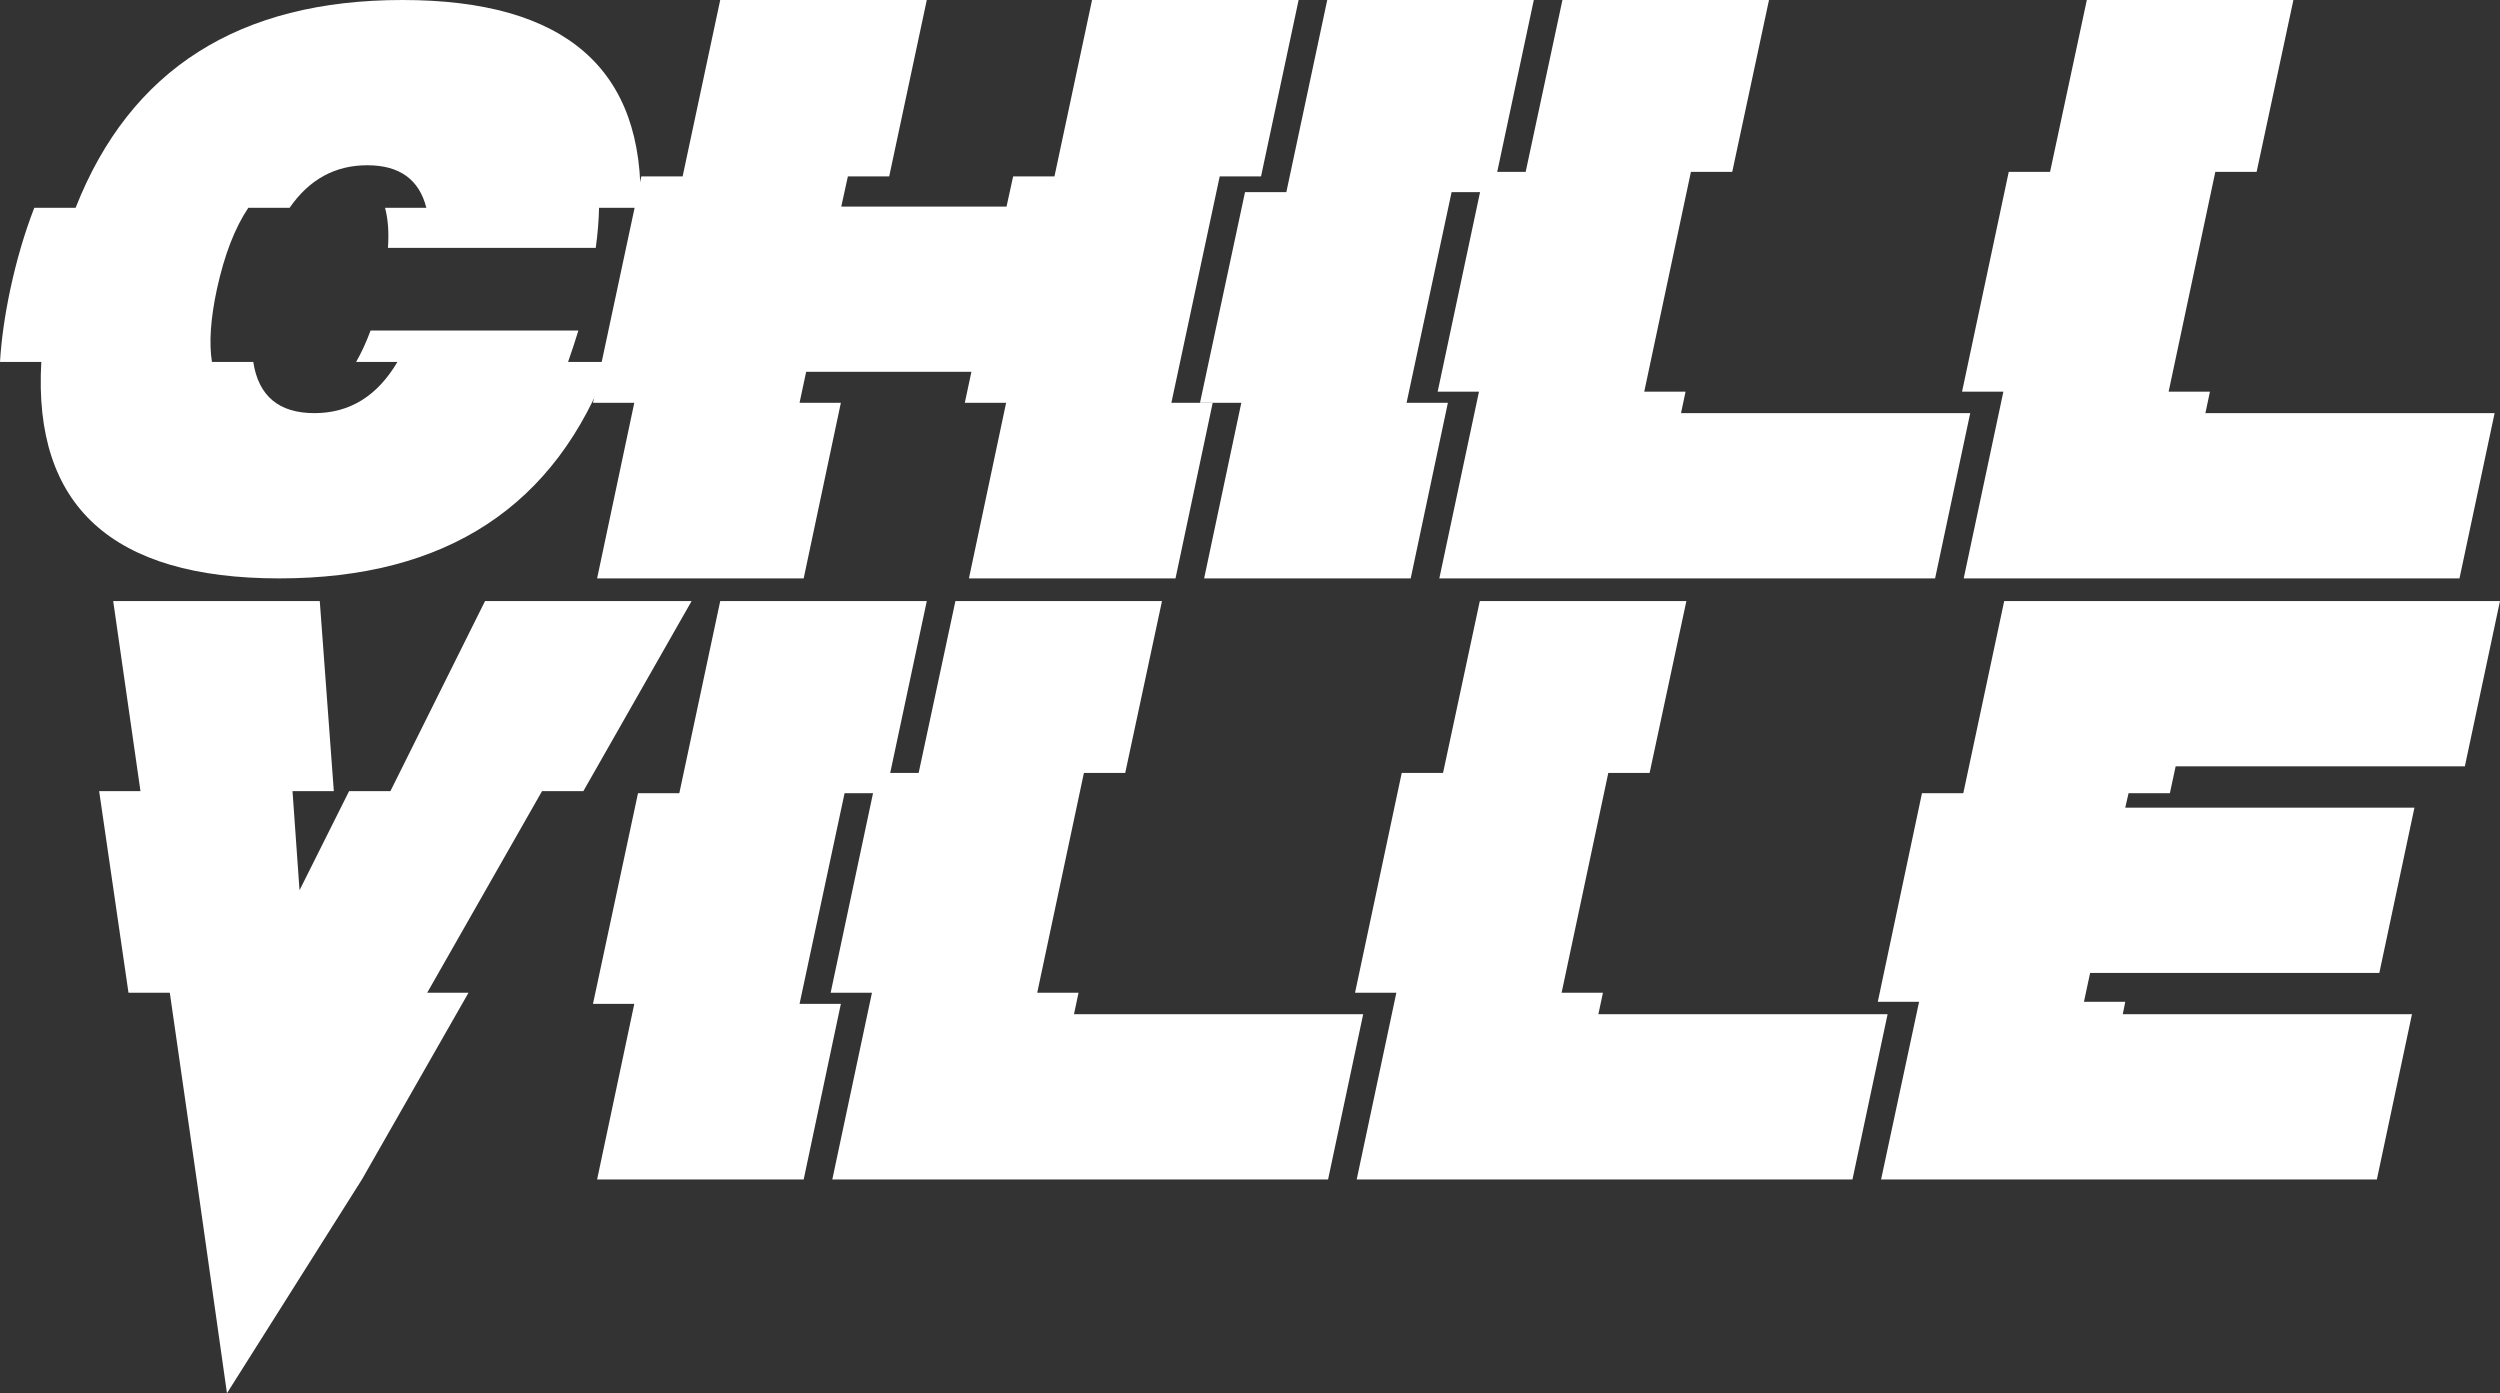
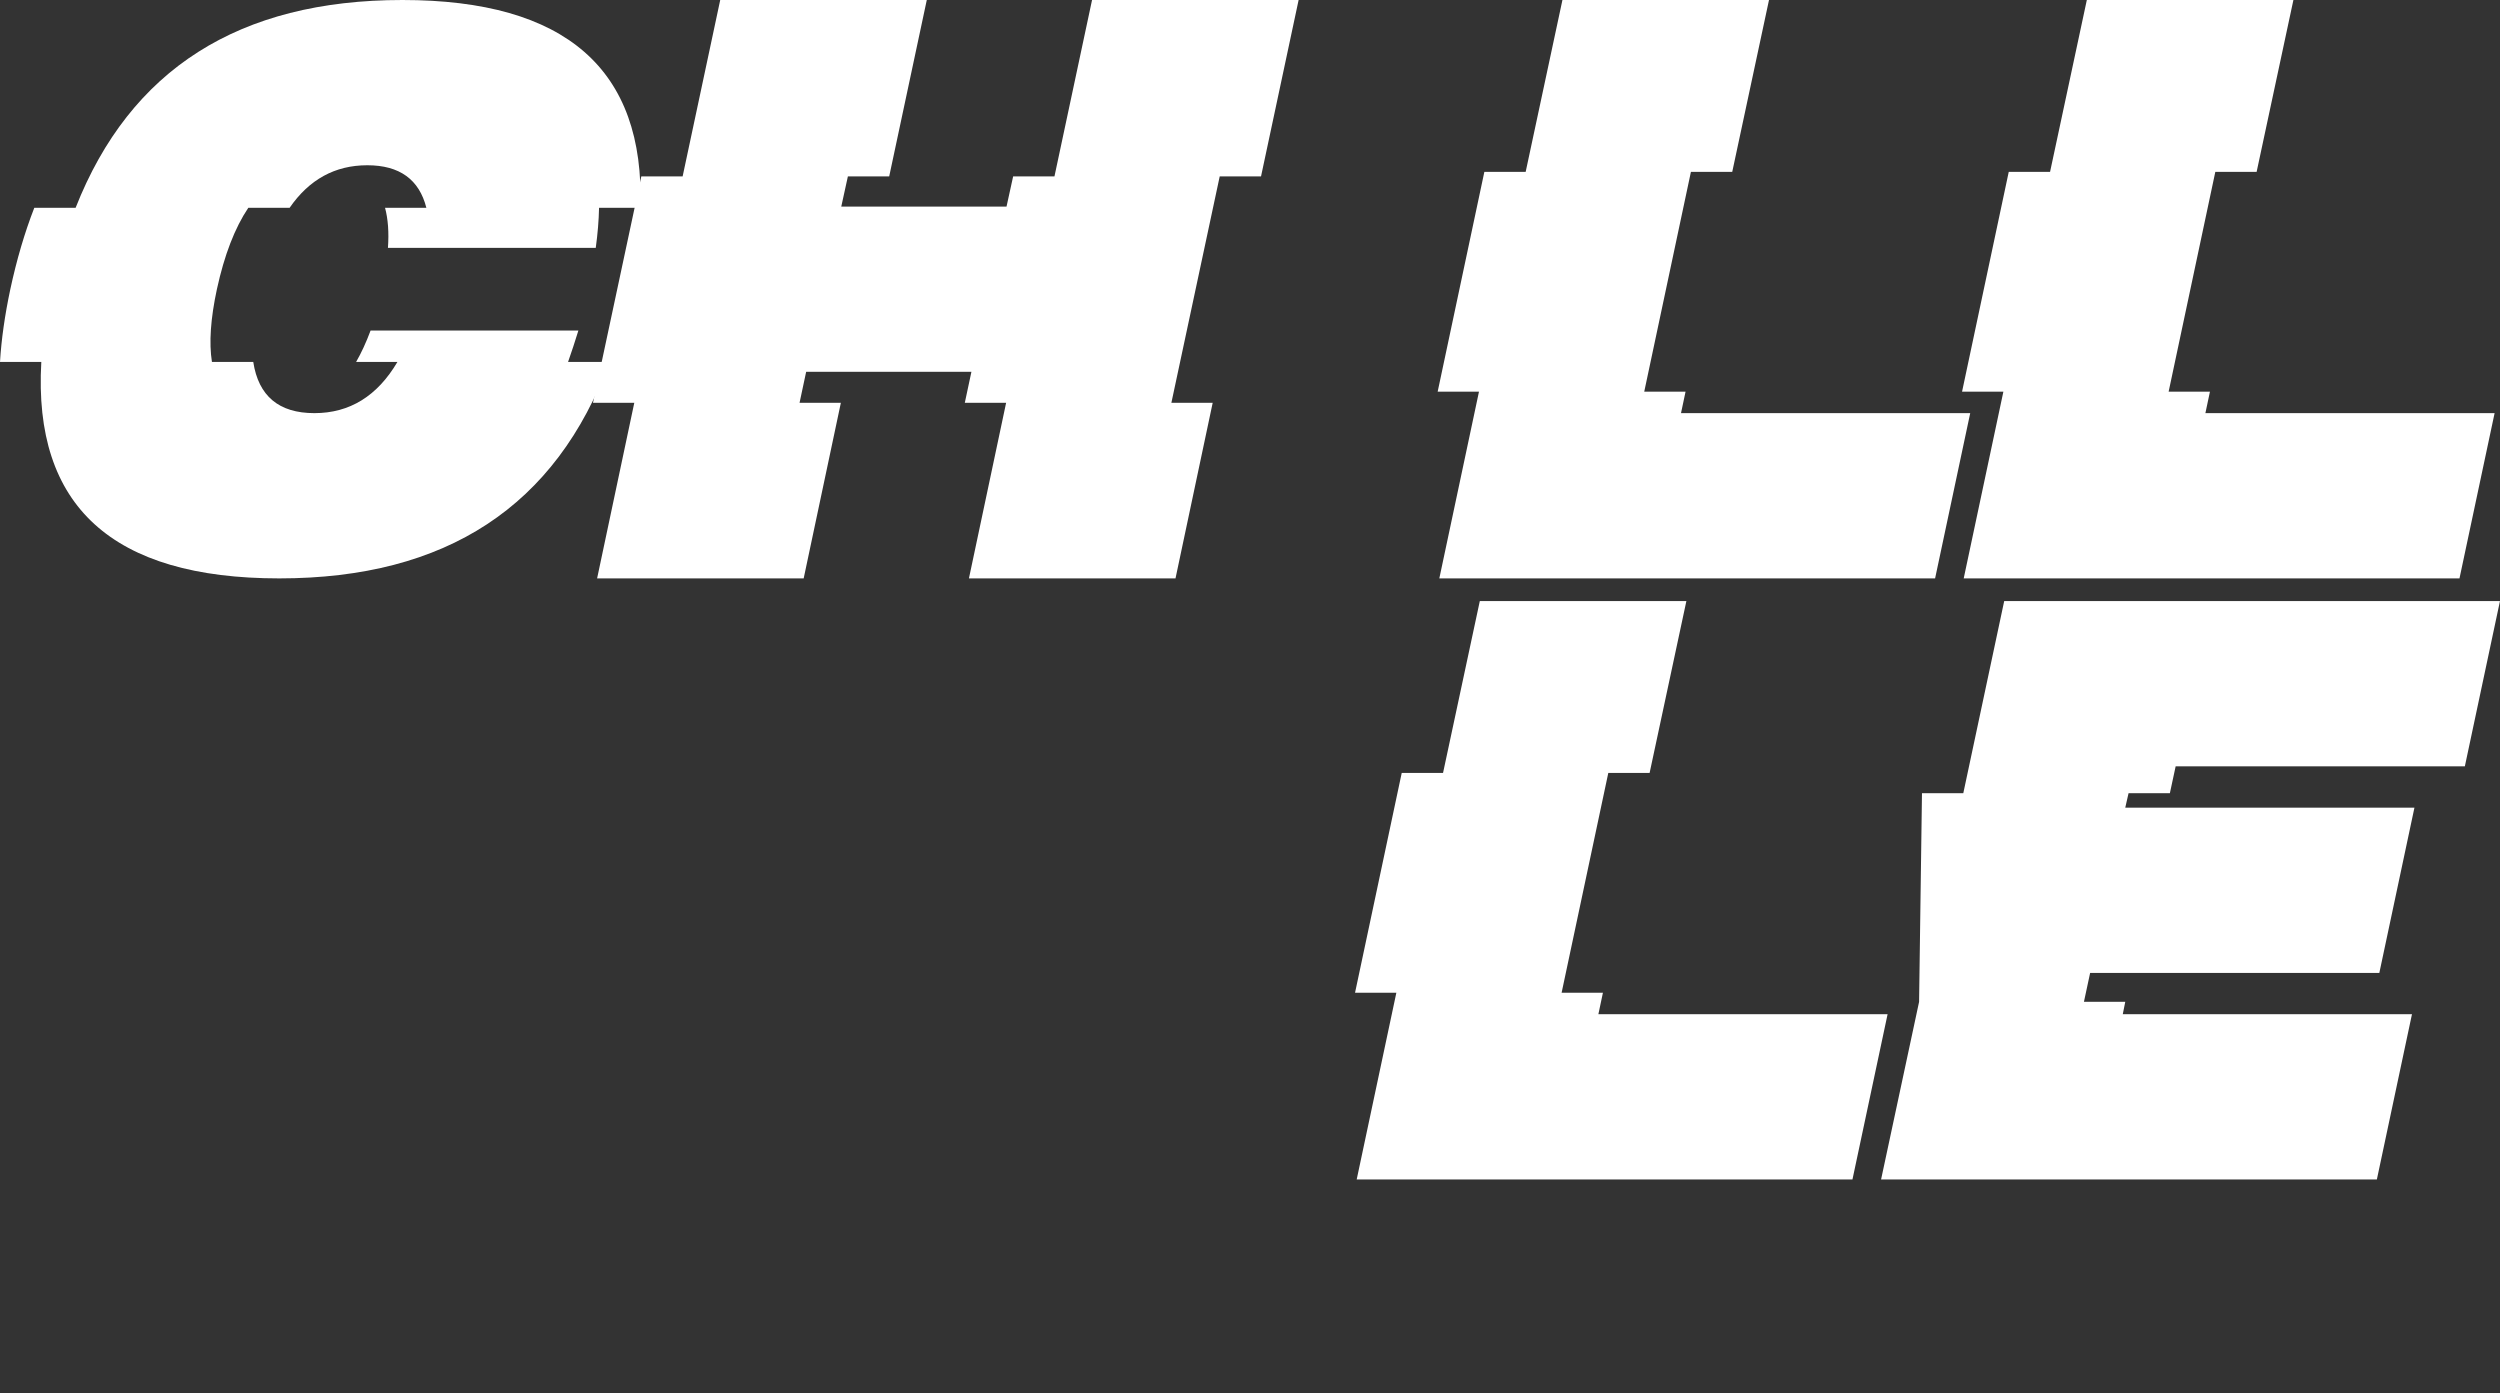
<svg xmlns="http://www.w3.org/2000/svg" width="14865" height="8285" viewBox="0 0 14865 8285" fill="none">
  <rect x="0" y="0" width="14865" height="8285" fill="#333333" stroke="none" />
  <path d="M3561.99 1235.64C3560.35 1310.98 3553.8 1390.4 3542.33 1473.93H2306.69C2313.24 1382.21 2307.51 1302.79 2289.5 1235.64H2535.15C2492.57 1066.96 2375.48 982.617 2183.87 982.617C1992.26 982.617 1838.31 1066.96 1722.04 1235.64H1476.38C1396.14 1355.19 1333.9 1516.51 1289.69 1719.58C1252.02 1894.81 1242.19 2038.93 1260.21 2151.93H1505.86C1536.98 2355.01 1658.17 2456.54 1869.43 2456.54C2079.05 2456.54 2243.64 2355.01 2363.19 2151.93H2117.54C2148.66 2097.89 2177.32 2035.66 2203.52 1965.23H3439.16C3419.51 2029.1 3399.04 2091.34 3377.75 2151.93H3623.4C3307.33 3010.08 2653.07 3439.16 1660.62 3439.16C668.18 3439.16 196.523 3010.08 245.654 2151.93H0C8.188 2017.64 28.66 1873.52 61.414 1719.58C99.081 1544.35 146.574 1383.03 203.893 1235.64H449.547C773.811 411.88 1421.52 0 2392.67 0C3363.83 0 3835.48 411.88 3807.64 1235.64H3561.99Z" fill="white" />
  <path d="M6964.99 2395.13H7210.64L6989.55 3439.16H5761.28L5982.37 2395.13H5736.72L5776.02 2210.89H4793.4L4754.1 2395.13H4999.75L4778.66 3439.16H3550.39L3771.48 2395.13H3525.83L3813.24 1048.94H4058.9L4282.44 0H5510.71L5287.17 1048.94H5041.51L5002.21 1228.27H5984.83L6024.13 1048.94H6269.79L6493.33 0H7721.6L7498.06 1048.94H7252.4L6964.99 2395.13Z" fill="white" />
-   <path d="M8363.45 2395.13H8609.1L8388.01 3439.16H7159.74L7380.83 2395.13H7135.18L7402.94 1142.29H7648.59L7891.79 0H9120.06L8876.87 1142.29H8631.21L8363.45 2395.13Z" fill="white" />
  <path d="M9776.65 2328.8H10022.3L9995.28 2456.54H11714.9L11506.1 3439.16H8558.2L8794.03 2328.8H8548.38L8825.97 1021.92H9071.62L9290.25 0H10518.5L10299.9 1021.92H10054.2L9776.65 2328.8Z" fill="white" />
  <path d="M12894.7 2328.8H13140.3L13113.3 2456.54H14832.9L14624.1 3439.16H11676.2L11912.1 2328.8H11666.4L11944 1021.92H12189.7L12408.3 0H13636.6L13417.9 1021.92H13172.3L12894.7 2328.8Z" fill="white" />
-   <path d="M835.225 4704.01L673.093 3574H1901.36L1984.89 4704.01H1739.23L1780.99 5293.58L2075.78 4704.01H2321.43L2883.98 3574H4112.25L3468.64 4704.01H3222.98L2540.07 5902.8H2785.72L2151.93 7013.16L1349.54 8284.16L1169.31 7013.16L1009.64 5902.8H763.985L589.57 4704.01H835.225Z" fill="white" />
-   <path d="M4754.1 5969.13H4999.75L4778.66 7013.16H3550.39L3771.48 5969.13H3525.83L3793.59 4716.29H4039.24L4282.44 3574H5510.71L5267.52 4716.29H5021.86L4754.1 5969.13Z" fill="white" />
-   <path d="M6167.3 5902.8H6412.95L6385.93 6030.54H8105.51L7896.7 7013.16H4948.85L5184.68 5902.8H4939.03L5216.62 4595.92H5462.27L5680.9 3574H6909.17L6690.54 4595.92H6444.89L6167.3 5902.8Z" fill="white" />
  <path d="M9285.34 5902.8H9530.99L9503.97 6030.54H11223.6L11014.7 7013.16H8066.89L8302.72 5902.8H8057.07L8334.66 4595.92H8580.31L8798.94 3574H10027.2L9808.58 4595.92H9562.93L9285.34 5902.8Z" fill="white" />
-   <path d="M12391.1 5956.85H12636.8L12622 6030.54H14341.6L14132.8 7013.16H11184.9L11410.9 5956.85H11165.3L11428.1 4716.29H11673.8L11917 3574H14864.8L14656 4556.62H12936.4L12902.1 4716.29H12656.4L12636.8 4802.27H14356.3L14147.5 5784.89H12427.9L12391.1 5956.85Z" fill="white" />
+   <path d="M12391.1 5956.85H12636.8L12622 6030.54H14341.6L14132.8 7013.16H11184.9L11410.9 5956.85L11428.1 4716.29H11673.8L11917 3574H14864.8L14656 4556.62H12936.4L12902.1 4716.29H12656.4L12636.8 4802.27H14356.3L14147.5 5784.89H12427.9L12391.1 5956.85Z" fill="white" />
</svg>